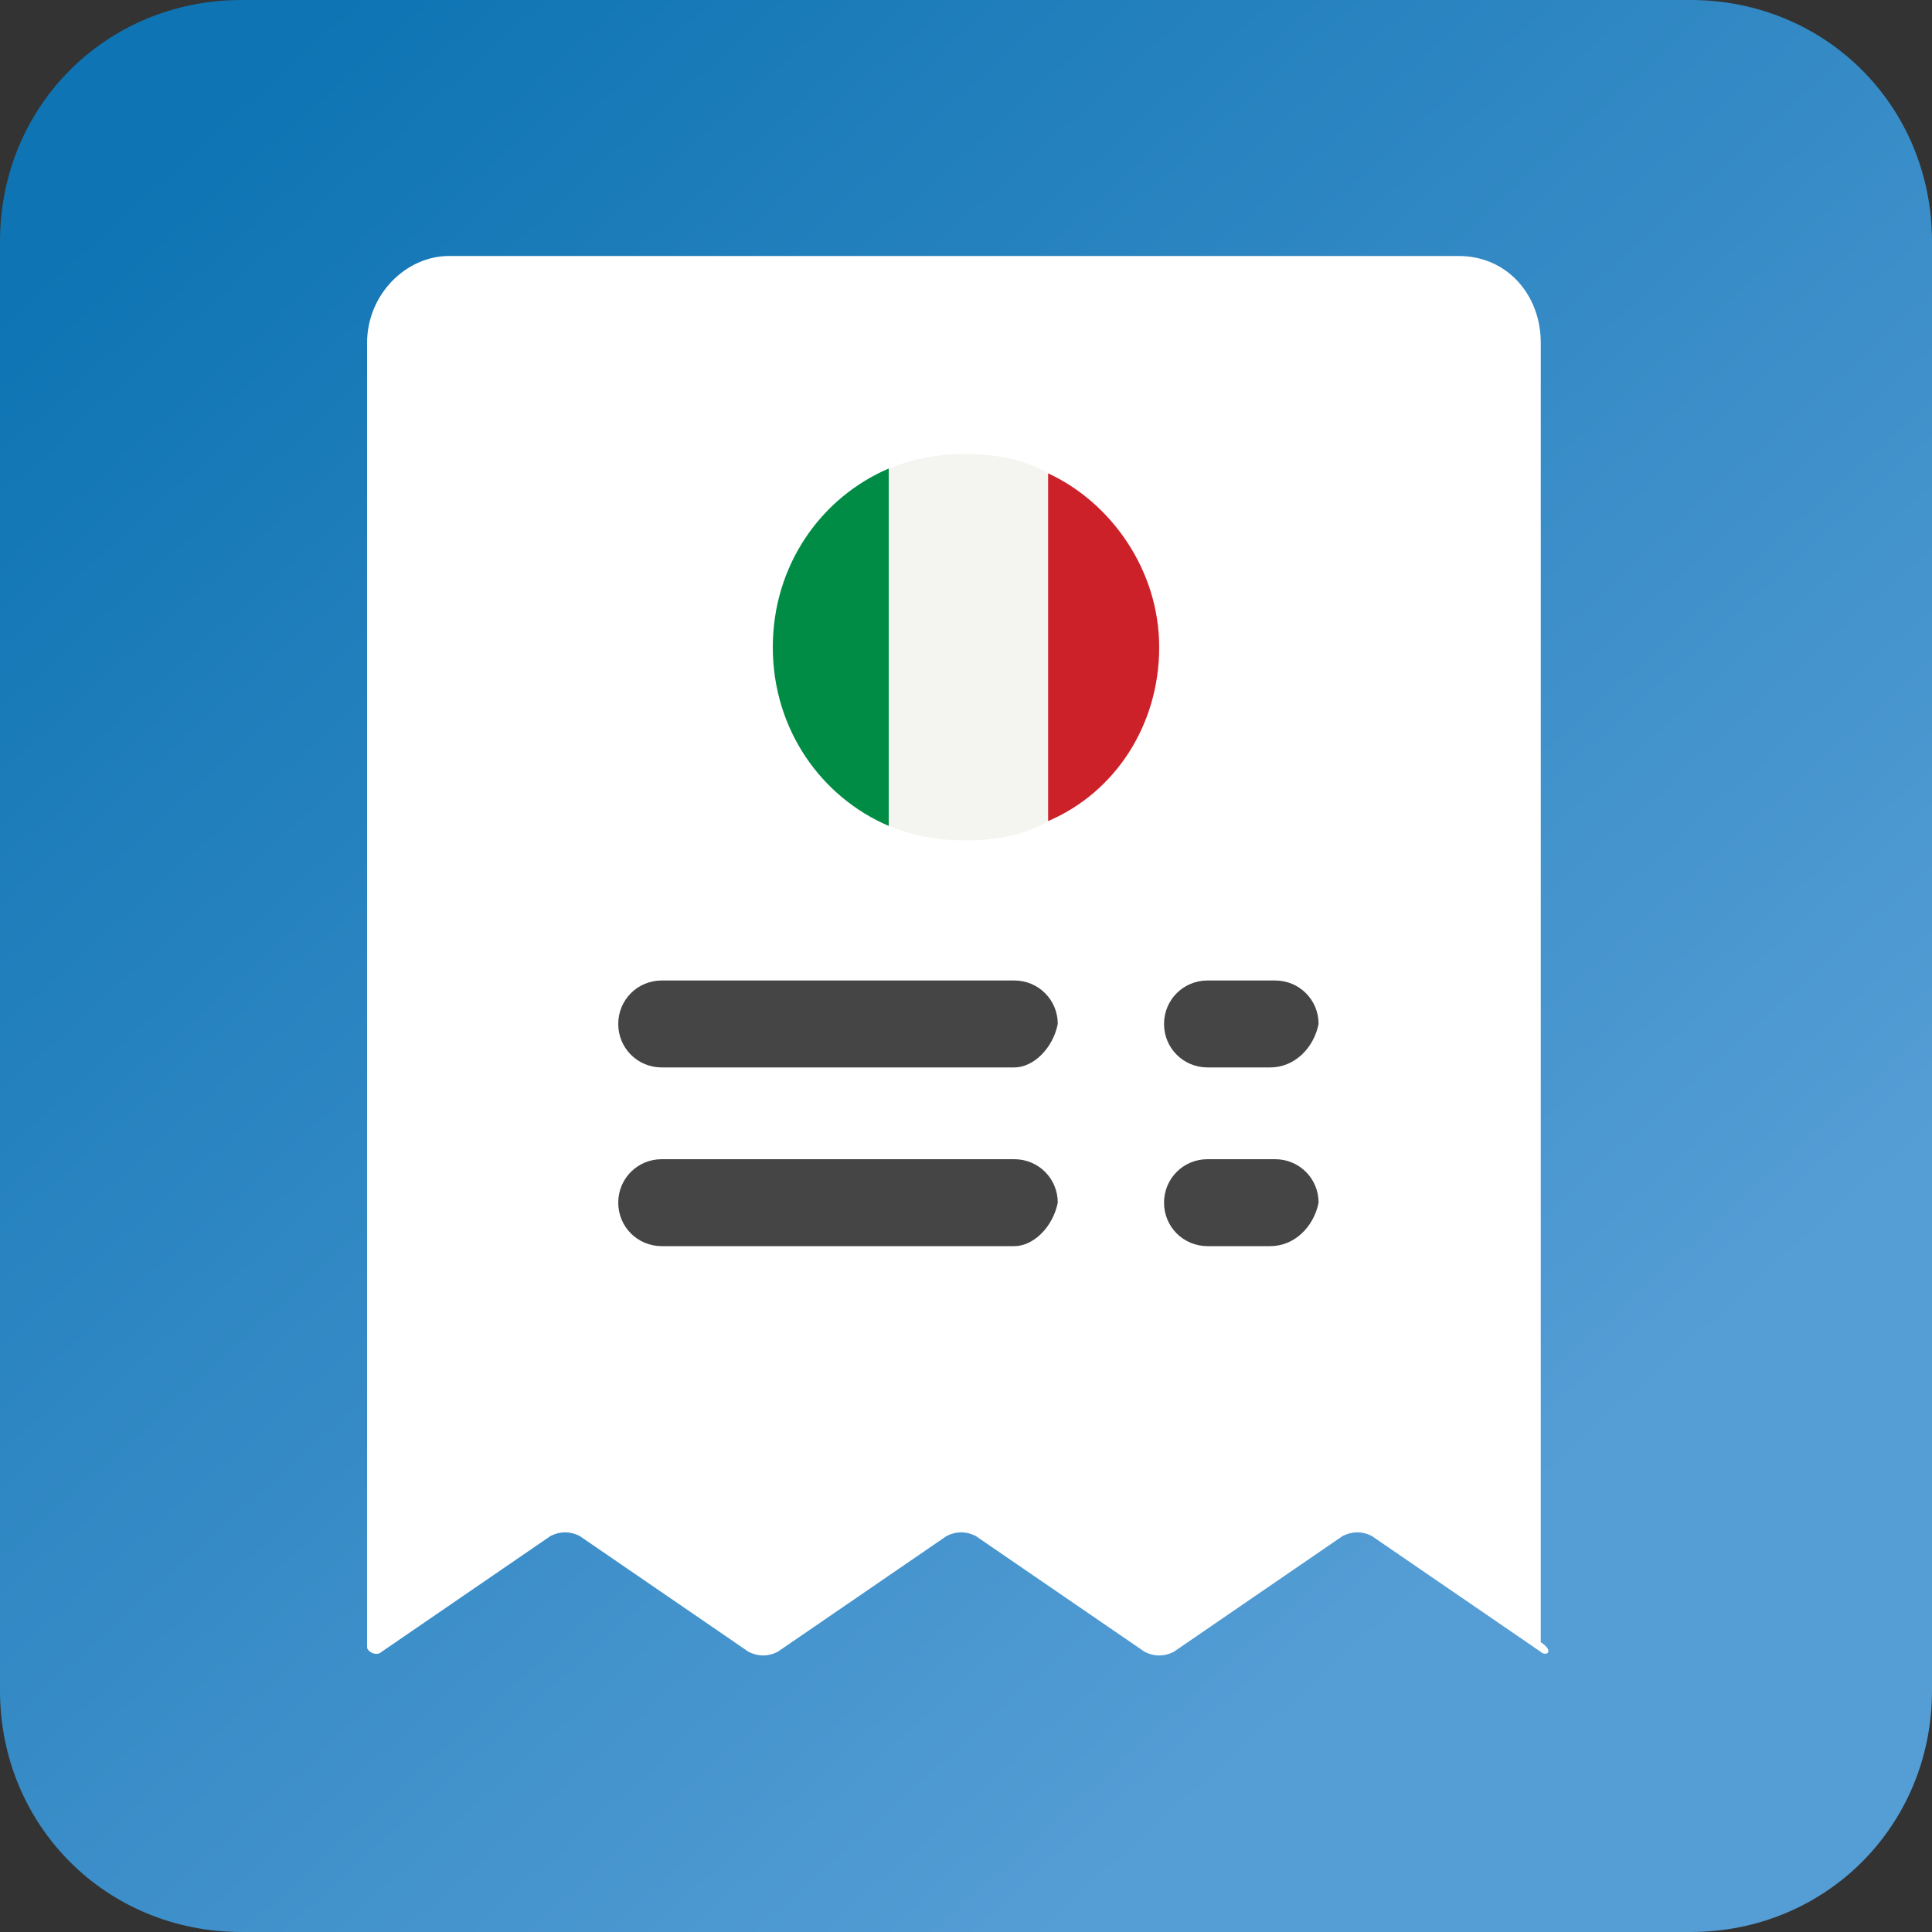
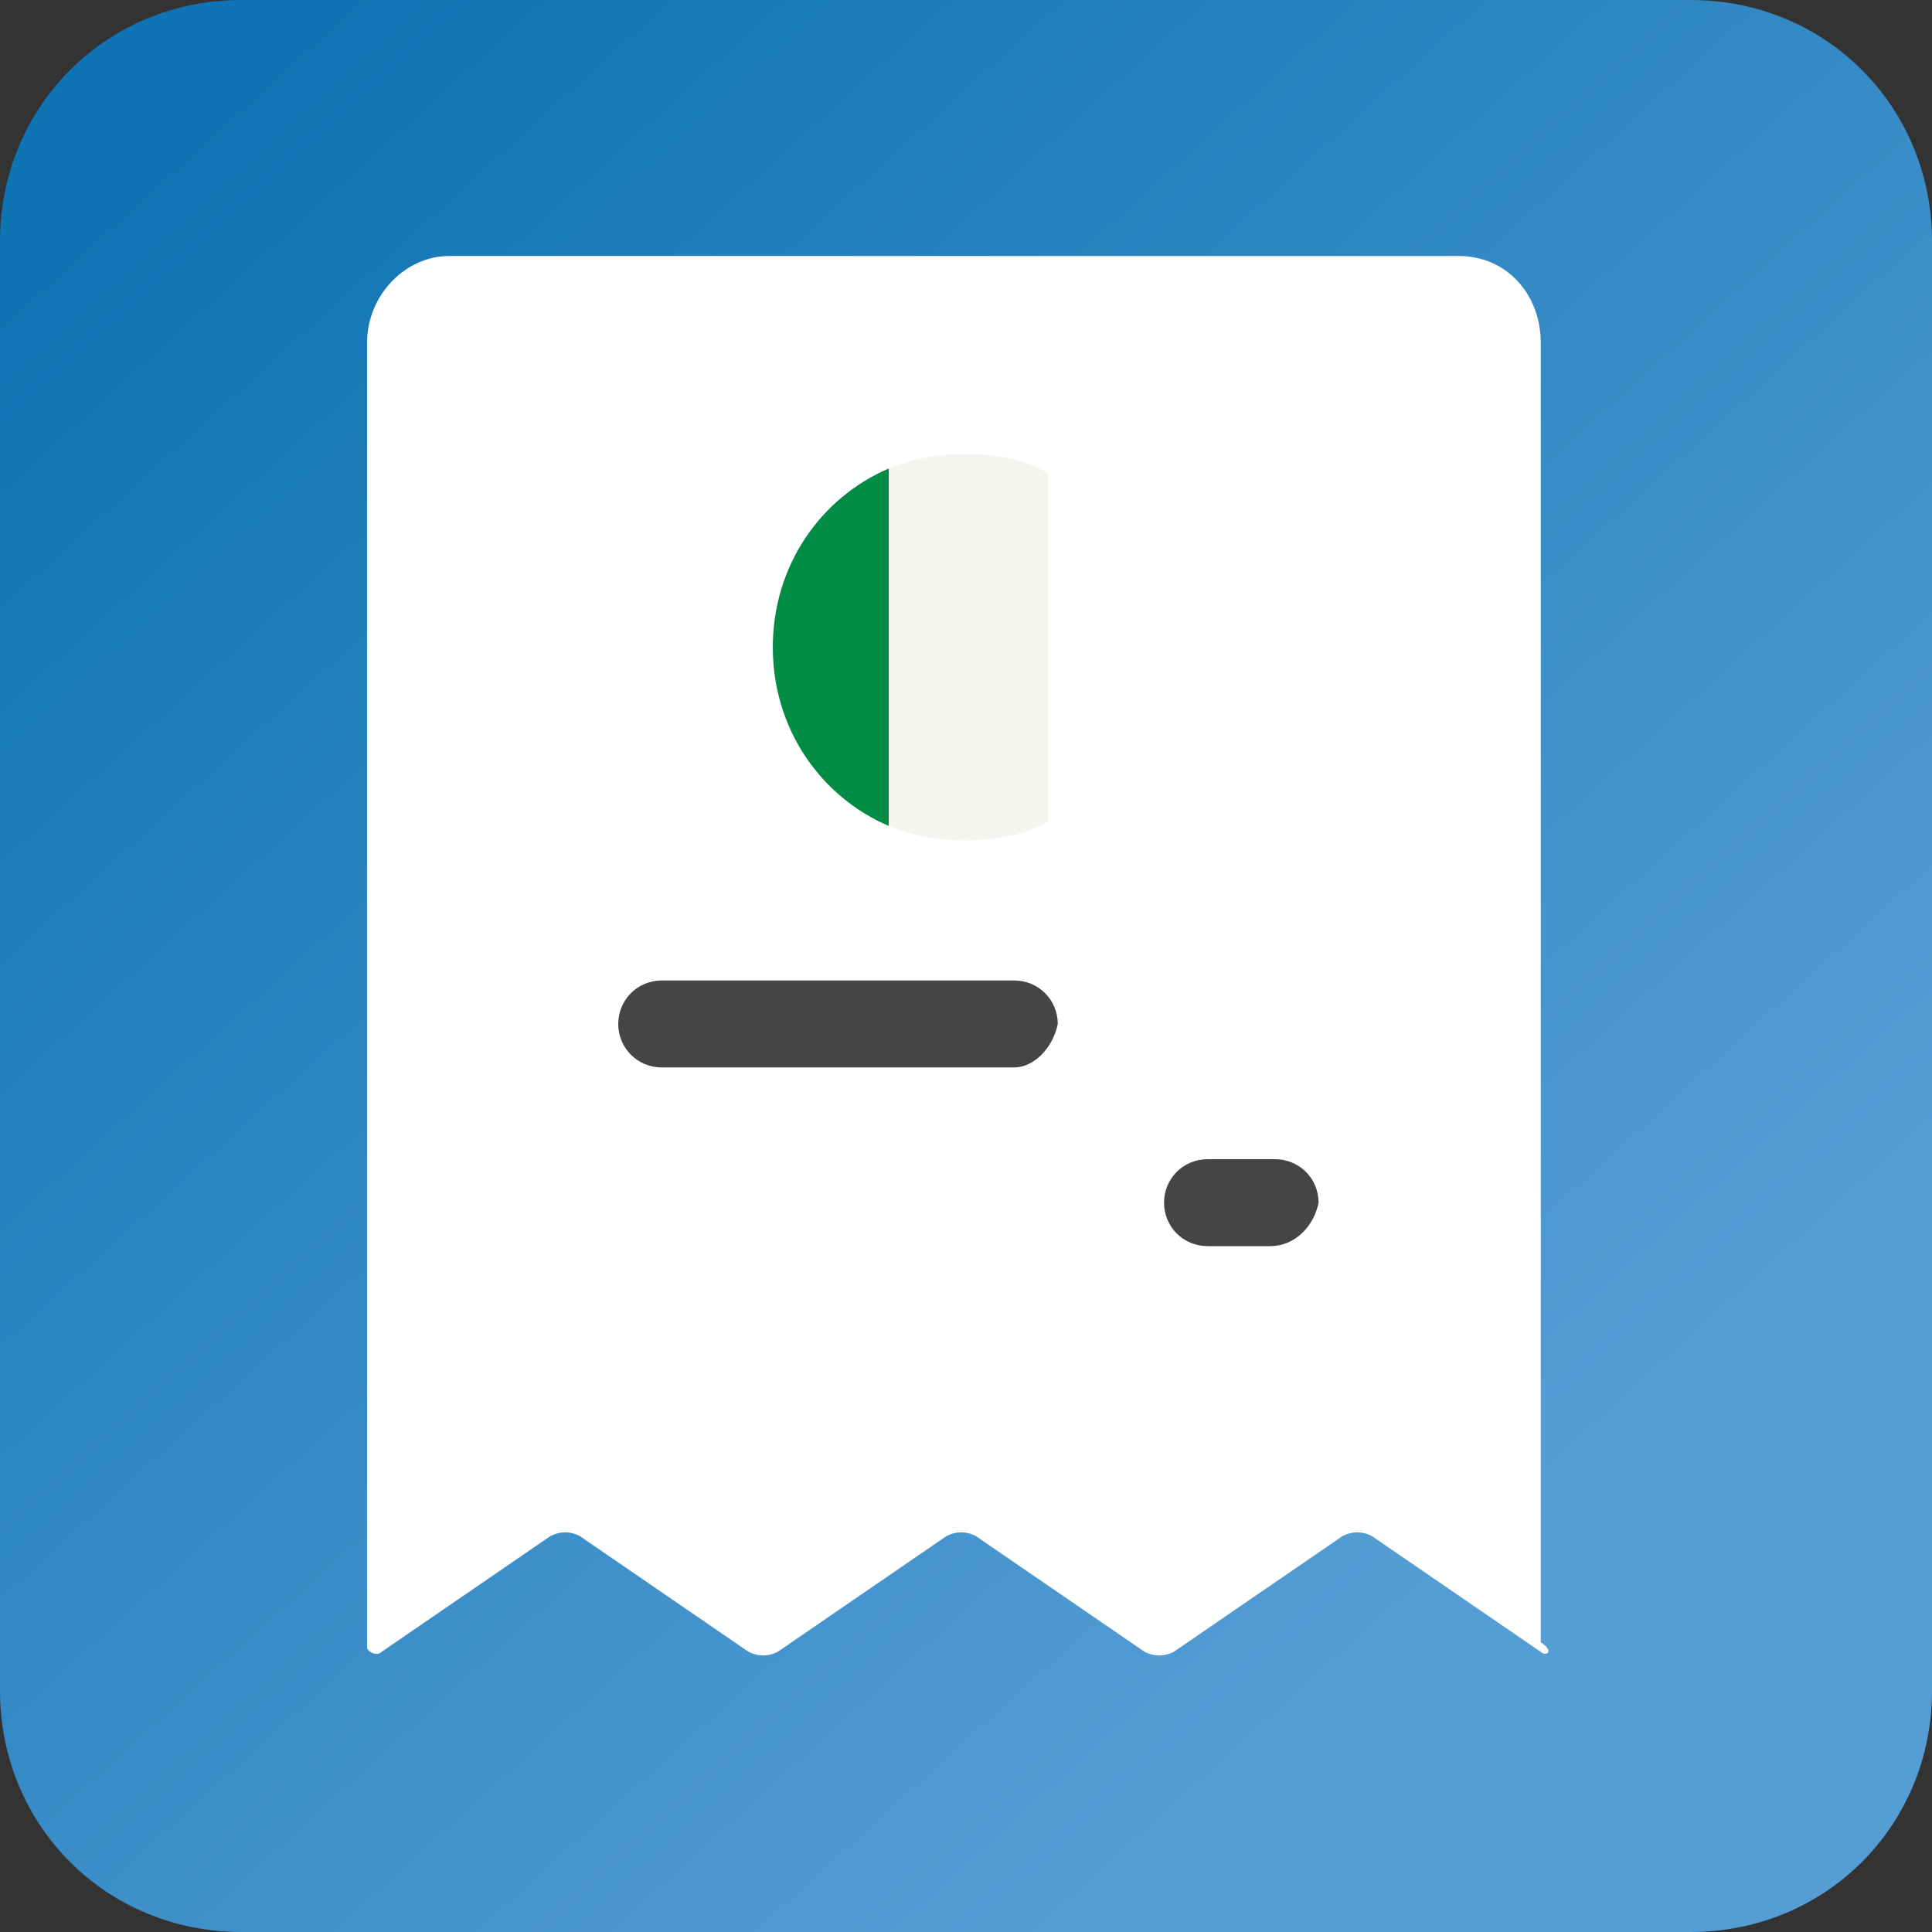
<svg xmlns="http://www.w3.org/2000/svg" version="1.1" id="Layer_1" x="0px" y="0px" viewBox="0 0 40 40" style="enable-background:new 0 0 40 40;" xml:space="preserve">
  <rect x="0" y="0" width="40" height="40" fill="#333333" stroke="none" />
  <style type="text/css">
	.st0{fill:url(#SVGID_1_);}
	.st1{fill:#FFFFFF;}
	.st2{fill:#F4F5F0;}
	.st3{fill:#CD212A;}
	.st4{fill:#008C45;}
	.st5{fill:#454545;}
</style>
  <linearGradient id="SVGID_1_" gradientUnits="userSpaceOnUse" x1="4.085" y1="2.437" x2="30.944" y2="32.078">
    <stop offset="0" style="stop-color:#0E74B3" />
    <stop offset="1" style="stop-color:#559DD5" />
  </linearGradient>
  <path class="st0" d="M35,40H5c-2.8,0-5-2.2-5-5V5c0-2.8,2.2-5,5-5h30c2.8,0,5,2.2,5,5v30C40,37.8,37.8,40,35,40z" />
  <path class="st1" d="M31.9,34.2l-3.5-2.4c-0.2-0.1-0.4-0.1-0.6,0l-3.5,2.4c-0.2,0.1-0.4,0.1-0.6,0l-3.5-2.4c-0.2-0.1-0.4-0.1-0.6,0  l-3.5,2.4c-0.2,0.1-0.4,0.1-0.6,0L12,31.8c-0.2-0.1-0.4-0.1-0.6,0l-3.5,2.4c-0.1,0.1-0.3,0-0.3-0.1v-27c0-1,0.8-1.8,1.7-1.8h20.9  c1,0,1.7,0.8,1.7,1.8V34C32.2,34.2,32,34.3,31.9,34.2z" />
  <g>
    <path class="st2" d="M21.7,17c-0.5,0.3-1.1,0.4-1.7,0.4s-1.1-0.1-1.6-0.3V9.7c0.5-0.2,1-0.3,1.6-0.3s1.2,0.1,1.7,0.4V17z" />
-     <path class="st3" d="M21.7,9.8c1.3,0.6,2.3,2,2.3,3.6s-0.9,3-2.3,3.6V9.8z" />
    <path class="st4" d="M18.4,9.7c-1.4,0.6-2.4,2-2.4,3.7s1,3.1,2.4,3.7V9.7z" />
  </g>
  <g>
    <path class="st5" d="M21,22.1h-7.3c-0.5,0-0.9-0.4-0.9-0.9l0,0c0-0.5,0.4-0.9,0.9-0.9H21c0.5,0,0.9,0.4,0.9,0.9l0,0   C21.8,21.7,21.4,22.1,21,22.1z" />
-     <path class="st5" d="M26.3,22.1H25c-0.5,0-0.9-0.4-0.9-0.9l0,0c0-0.5,0.4-0.9,0.9-0.9h1.4c0.5,0,0.9,0.4,0.9,0.9l0,0   C27.2,21.7,26.8,22.1,26.3,22.1z" />
-     <path class="st5" d="M21,25.8h-7.3c-0.5,0-0.9-0.4-0.9-0.9l0,0c0-0.5,0.4-0.9,0.9-0.9H21c0.5,0,0.9,0.4,0.9,0.9l0,0   C21.8,25.4,21.4,25.8,21,25.8z" />
    <path class="st5" d="M26.3,25.8H25c-0.5,0-0.9-0.4-0.9-0.9l0,0c0-0.5,0.4-0.9,0.9-0.9h1.4c0.5,0,0.9,0.4,0.9,0.9l0,0   C27.2,25.4,26.8,25.8,26.3,25.8z" />
  </g>
</svg>